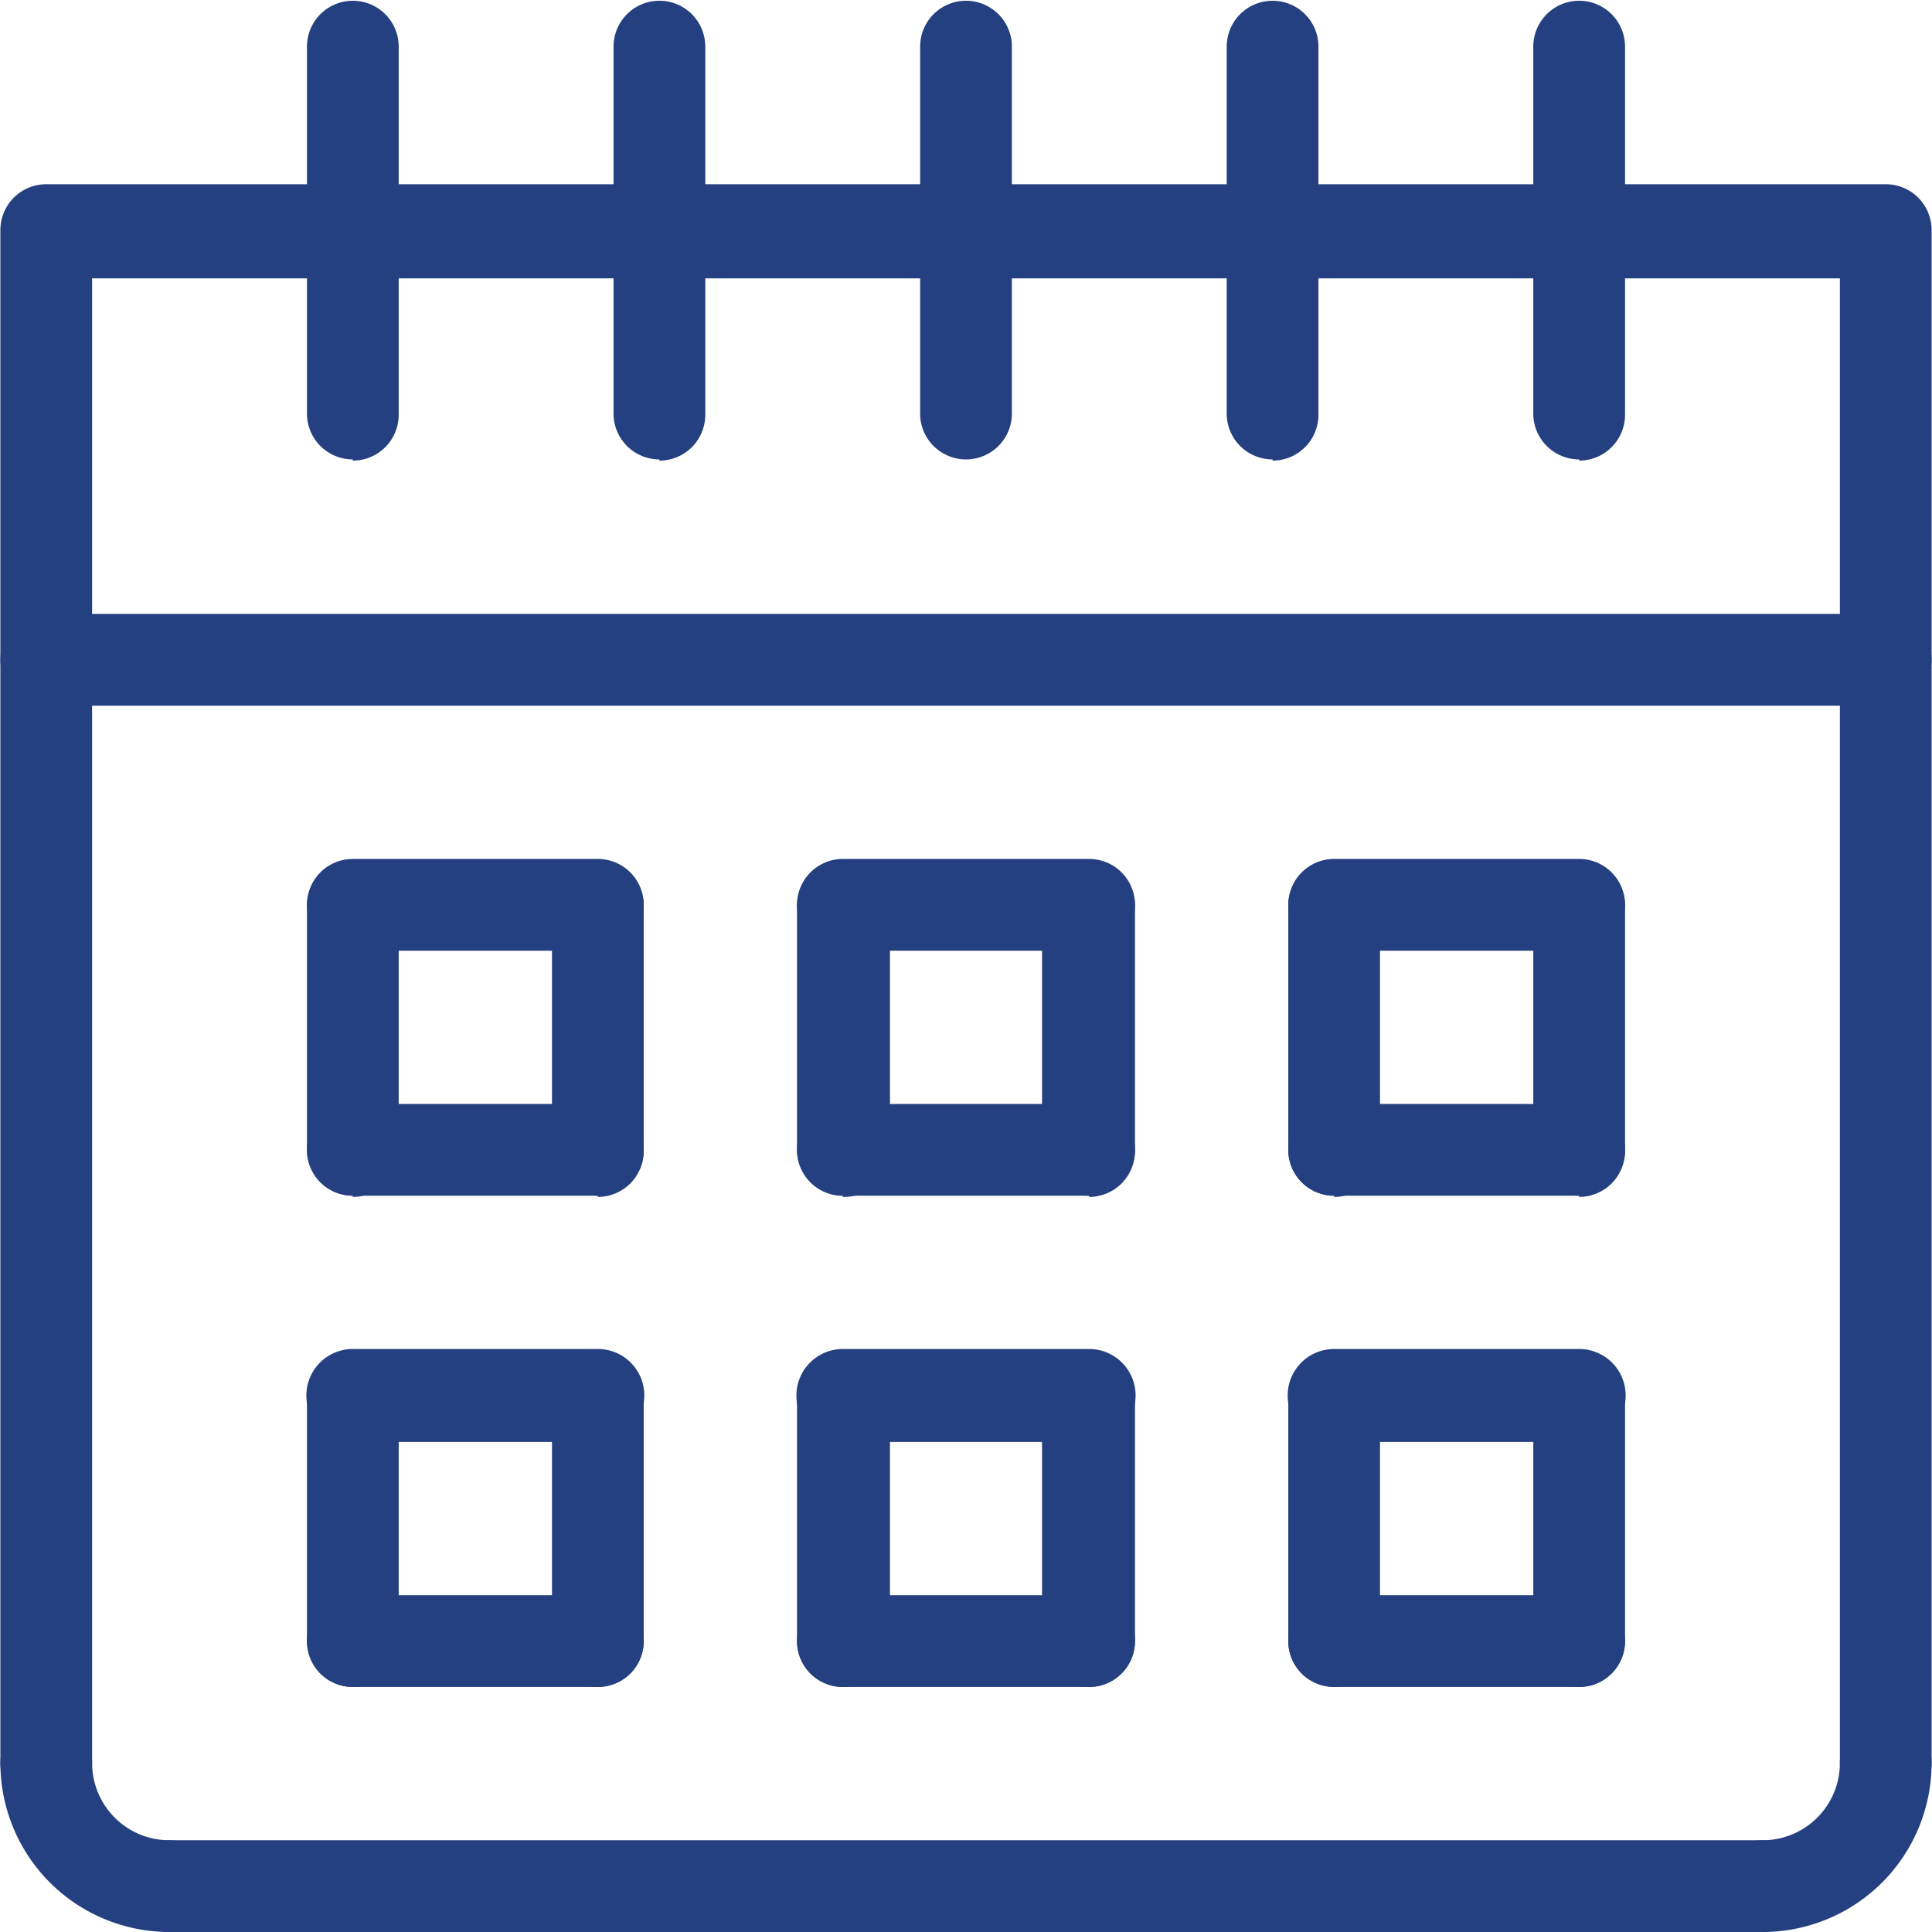
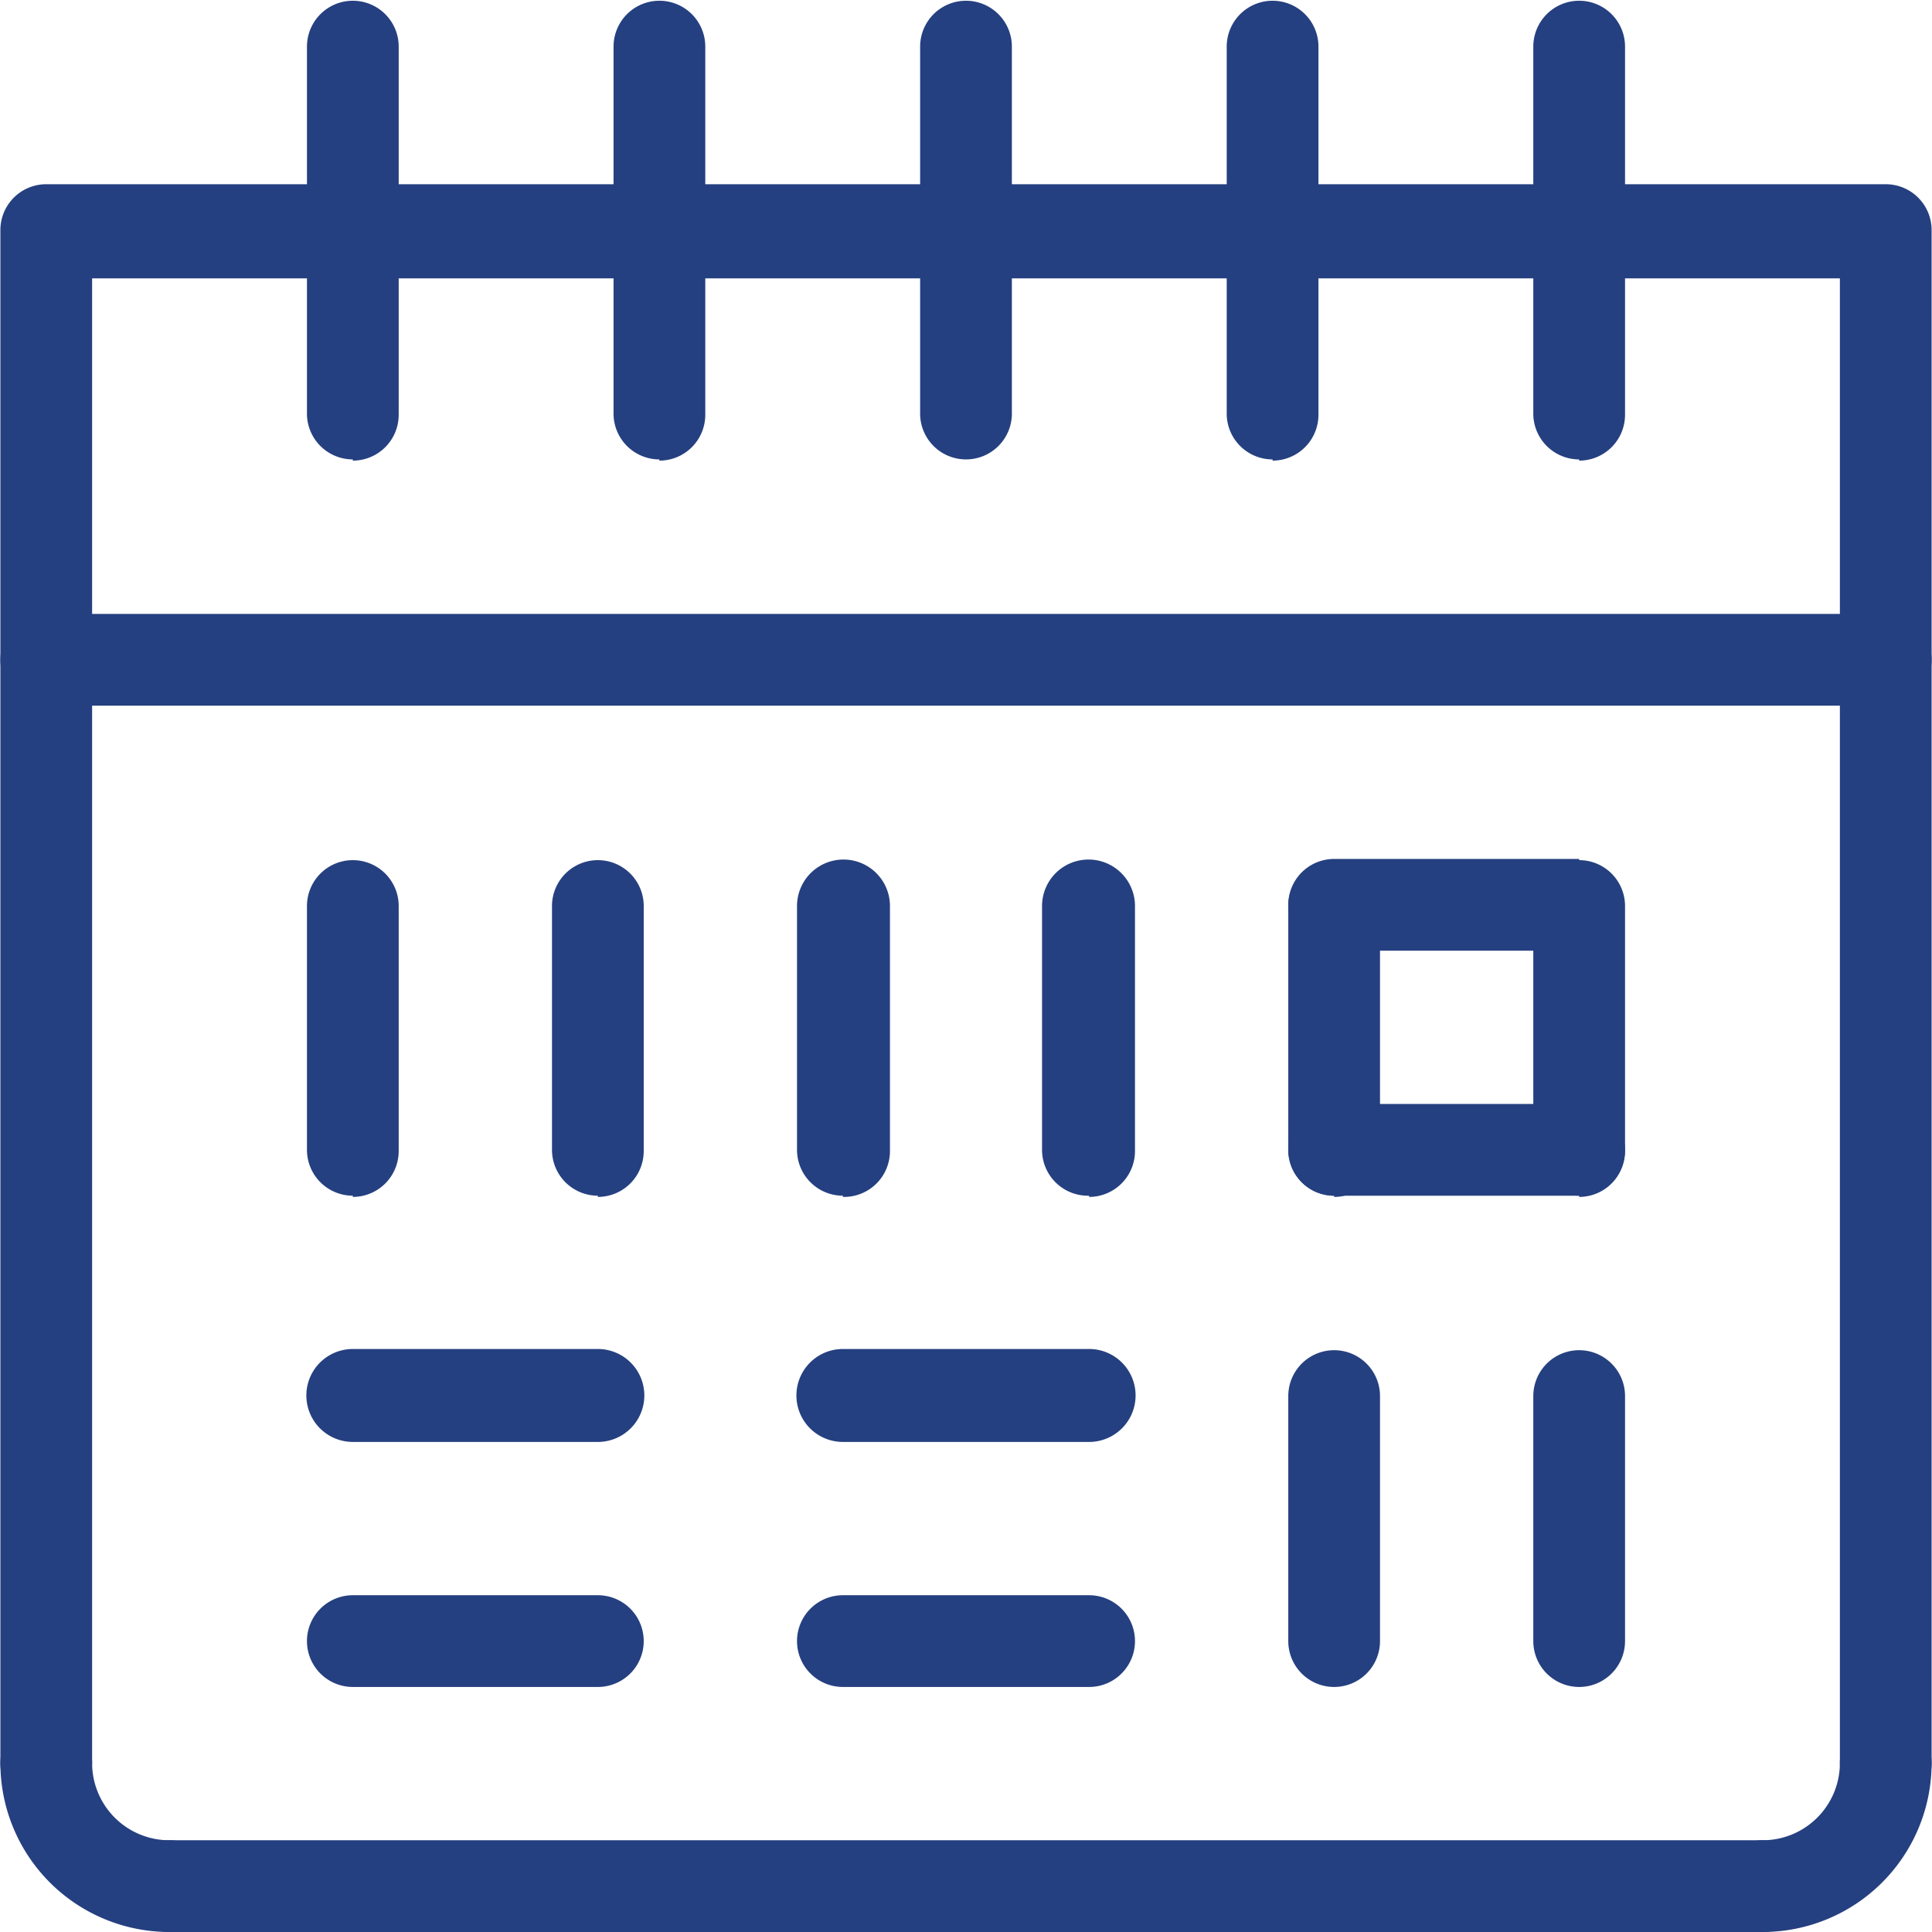
<svg xmlns="http://www.w3.org/2000/svg" viewBox="19.999 19.938 160.002 160.063" height="200" width="200" role="presentation" aria-hidden="true" aria-label="" fill="#254080">
  <path d="M176.2 169.8a3.8 3.8 0 0 1-3.8-3.8V43H27.6v123a3.8 3.8 0 1 1-7.6 0V39a3.8 3.8 0 0 1 3.8-3.8h152.4A3.8 3.8 0 0 1 180 39v127a3.8 3.8 0 0 1-3.8 3.8z" />
  <path d="M176.2 78.4H23.8a3.8 3.8 0 1 1 0-7.6h152.4a3.8 3.8 0 1 1 0 7.6zM100 58a3.8 3.8 0 0 1-3.8-3.7V23.8a3.8 3.8 0 1 1 7.6 0v30.5A3.8 3.8 0 0 1 100 58zm-25.4 0a3.8 3.8 0 0 1-3.8-3.7V23.8a3.8 3.8 0 1 1 7.6 0v30.5a3.8 3.8 0 0 1-3.8 3.8zm50.8 0a3.8 3.8 0 0 1-3.8-3.7V23.8a3.8 3.8 0 1 1 7.6 0v30.5a3.8 3.8 0 0 1-3.8 3.8zm-76.2 0a3.8 3.8 0 0 1-3.8-3.7V23.8a3.8 3.8 0 1 1 7.6 0v30.5a3.8 3.8 0 0 1-3.8 3.8zm101.6 0a3.8 3.8 0 0 1-3.8-3.7V23.8a3.8 3.8 0 1 1 7.6 0v30.5a3.8 3.8 0 0 1-3.8 3.8zM34 180a14 14 0 0 1-14-14 3.8 3.8 0 1 1 7.6 0 6.4 6.4 0 0 0 6.4 6.4 3.8 3.8 0 1 1 0 7.6zm132 0a3.8 3.8 0 1 1 0-7.6 6.4 6.4 0 0 0 6.4-6.4 3.8 3.8 0 1 1 7.6 0 14 14 0 0 1-14 14z" />
  <path d="M166 180H34a3.8 3.8 0 1 1 0-7.6h132a3.8 3.8 0 1 1 0 7.6zM49.2 119a3.8 3.8 0 0 1-3.8-3.8V95a3.8 3.8 0 1 1 7.6 0v20.3a3.8 3.8 0 0 1-3.8 3.8zm20.3 0a3.8 3.8 0 0 1-3.8-3.8V95a3.8 3.8 0 1 1 7.6 0v20.3a3.8 3.8 0 0 1-3.8 3.8z" />
-   <path d="M69.5 98.7H49.2a3.8 3.8 0 1 1 0-7.6h20.3a3.8 3.8 0 0 1 0 7.6zm0 20.3H49.2a3.8 3.8 0 1 1 0-7.6h20.3a3.8 3.8 0 0 1 0 7.6zm-20.3 40.7a3.8 3.8 0 0 1-3.8-3.8v-20.3a3.8 3.8 0 1 1 7.6 0v20.3a3.8 3.8 0 0 1-3.8 3.8zm20.3 0a3.8 3.8 0 0 1-3.8-3.8v-20.3a3.8 3.8 0 1 1 7.6 0v20.3a3.8 3.8 0 0 1-3.8 3.8z" />
  <path d="M69.5 139.4H49.2a3.8 3.8 0 1 1 0-7.7h20.3a3.8 3.8 0 0 1 0 7.7zm0 20.3H49.2a3.8 3.8 0 1 1 0-7.6h20.3a3.8 3.8 0 0 1 0 7.6zM89.8 119a3.8 3.8 0 0 1-3.8-3.8V95a3.8 3.8 0 1 1 7.7 0v20.3a3.8 3.8 0 0 1-3.9 3.8zm20.4 0a3.8 3.8 0 0 1-3.9-3.8V95a3.8 3.8 0 1 1 7.7 0v20.3a3.8 3.8 0 0 1-3.8 3.8z" />
-   <path d="M110.2 98.7H89.8a3.8 3.8 0 1 1 0-7.6h20.4a3.8 3.8 0 1 1 0 7.6zm0 20.3H89.8a3.8 3.8 0 1 1 0-7.6h20.4a3.8 3.8 0 1 1 0 7.6zm-20.4 40.7a3.8 3.8 0 0 1-3.8-3.8v-20.3a3.8 3.8 0 1 1 7.7 0v20.3a3.8 3.8 0 0 1-3.9 3.8zm20.4 0a3.8 3.8 0 0 1-3.9-3.8v-20.3a3.8 3.8 0 1 1 7.7 0v20.3a3.8 3.8 0 0 1-3.8 3.8z" />
  <path d="M110.2 139.4H89.8a3.8 3.8 0 1 1 0-7.7h20.4a3.8 3.8 0 1 1 0 7.7zm0 20.3H89.8a3.8 3.8 0 1 1 0-7.6h20.4a3.8 3.8 0 1 1 0 7.6zm20.3-40.7a3.8 3.8 0 0 1-3.8-3.8V95a3.8 3.8 0 1 1 7.6 0v20.3a3.8 3.8 0 0 1-3.8 3.8zm20.3 0a3.8 3.8 0 0 1-3.8-3.8V95a3.8 3.8 0 1 1 7.6 0v20.3a3.8 3.8 0 0 1-3.8 3.8z" />
-   <path d="M150.8 98.7h-20.3a3.8 3.8 0 1 1 0-7.6h20.3a3.8 3.8 0 1 1 0 7.6zm0 20.3h-20.3a3.8 3.8 0 1 1 0-7.6h20.3a3.8 3.8 0 1 1 0 7.6zm-20.3 40.7a3.8 3.8 0 0 1-3.8-3.8v-20.3a3.8 3.8 0 1 1 7.6 0v20.3a3.8 3.8 0 0 1-3.8 3.8zm20.3 0a3.8 3.8 0 0 1-3.8-3.8v-20.3a3.8 3.8 0 1 1 7.6 0v20.3a3.8 3.8 0 0 1-3.8 3.8z" />
-   <path d="M150.8 139.4h-20.3a3.8 3.8 0 1 1 0-7.7h20.3a3.8 3.8 0 1 1 0 7.7zm0 20.3h-20.3a3.8 3.8 0 1 1 0-7.6h20.3a3.8 3.8 0 1 1 0 7.6z" />
+   <path d="M150.8 98.7h-20.3a3.8 3.8 0 1 1 0-7.6h20.3zm0 20.3h-20.3a3.8 3.8 0 1 1 0-7.6h20.3a3.8 3.8 0 1 1 0 7.6zm-20.3 40.7a3.8 3.8 0 0 1-3.8-3.8v-20.3a3.8 3.8 0 1 1 7.6 0v20.3a3.8 3.8 0 0 1-3.8 3.8zm20.3 0a3.8 3.8 0 0 1-3.8-3.8v-20.3a3.8 3.8 0 1 1 7.6 0v20.3a3.8 3.8 0 0 1-3.8 3.8z" />
</svg>